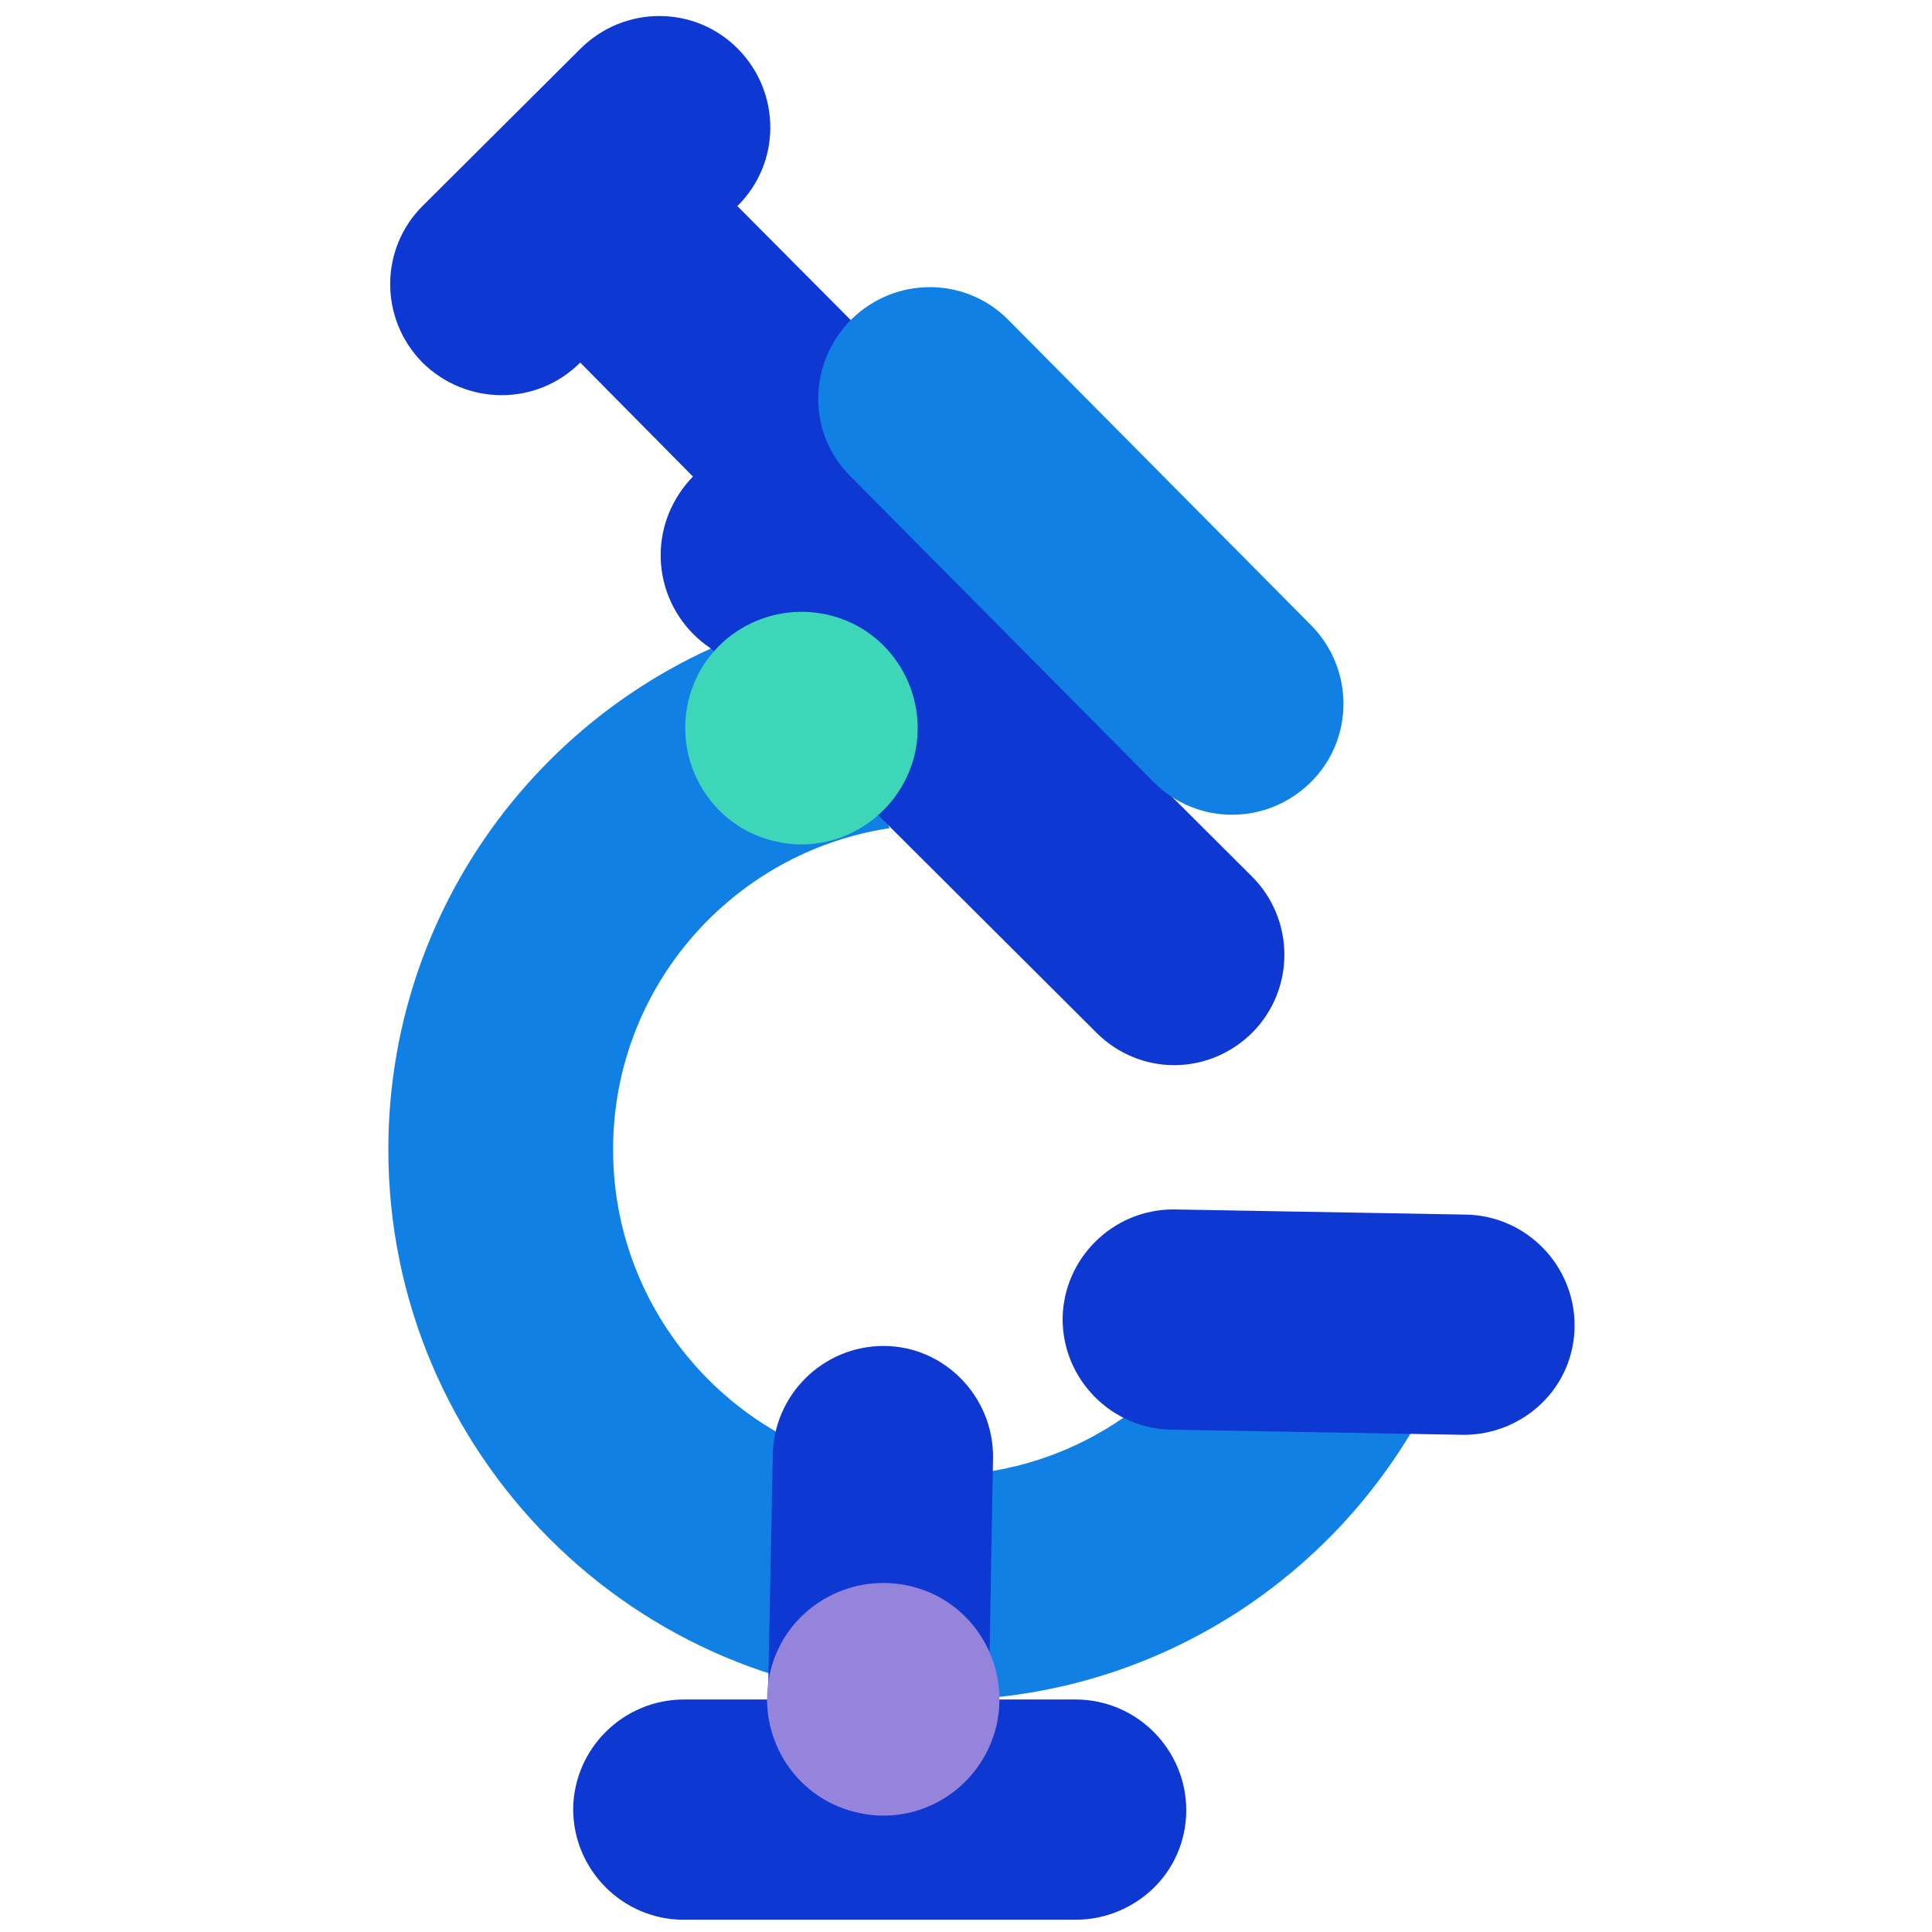
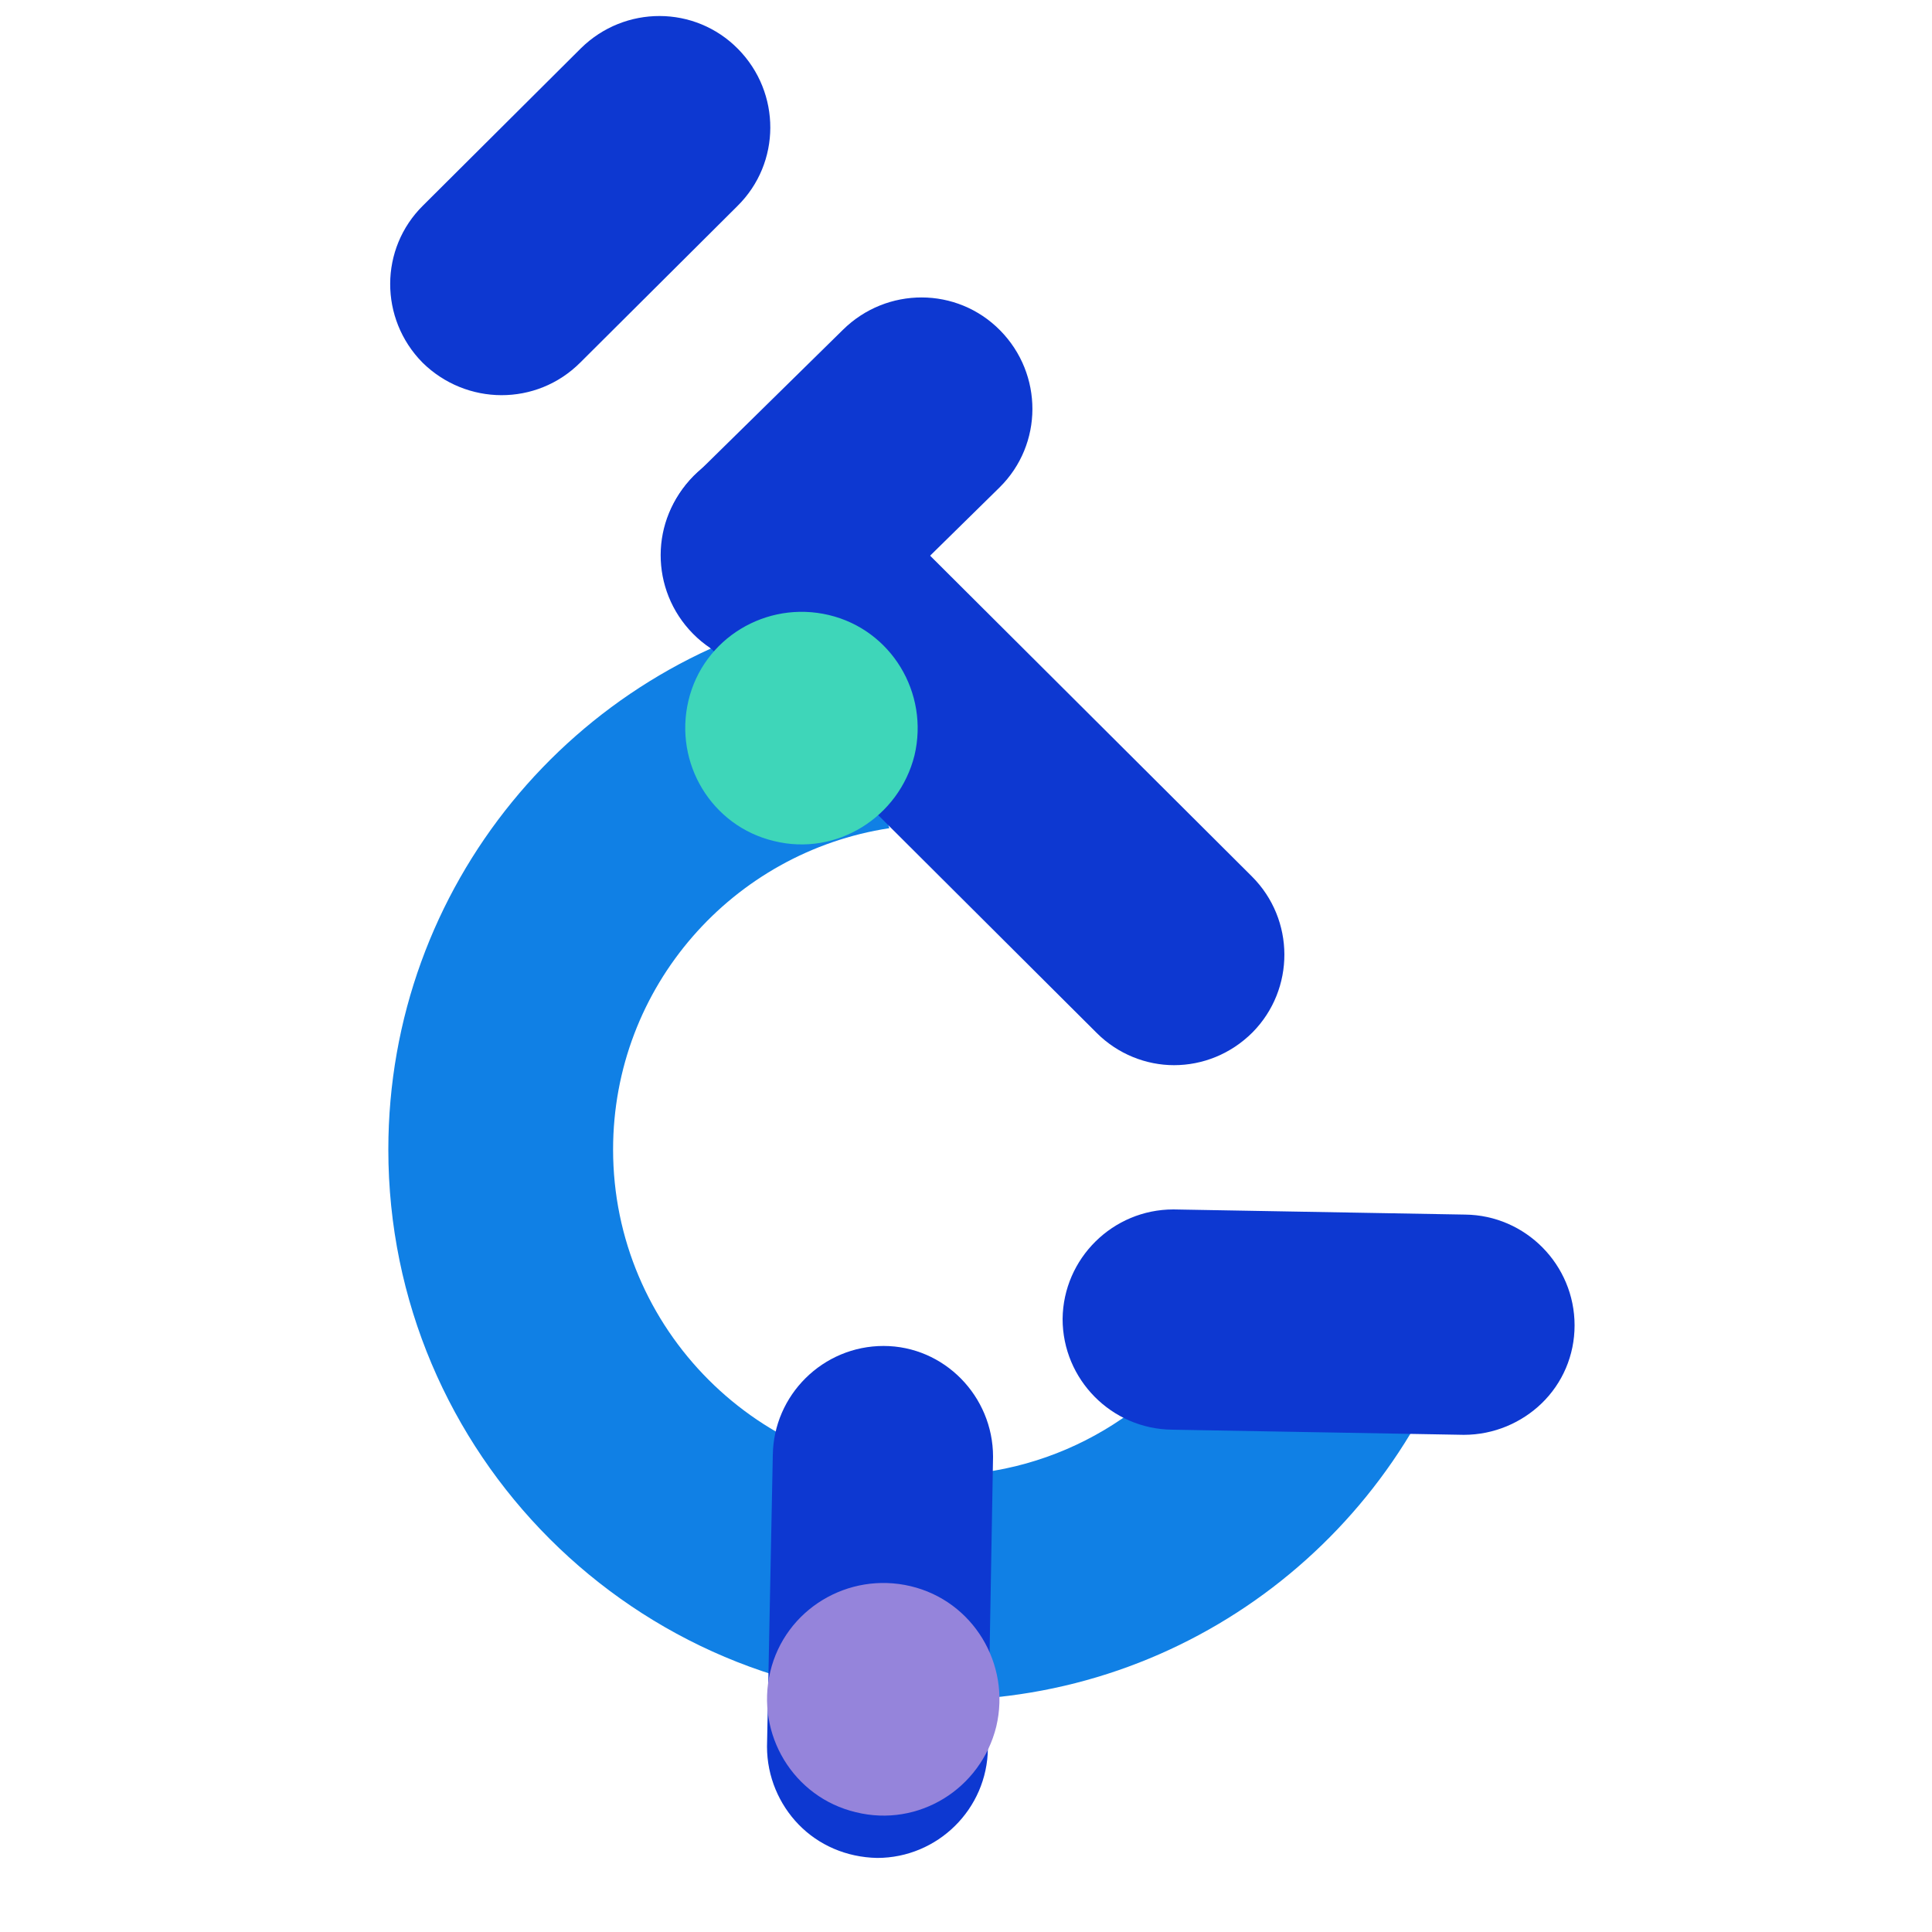
<svg xmlns="http://www.w3.org/2000/svg" version="1.1" id="Capa_1" x="0px" y="0px" viewBox="0 0 300 300" style="enable-background:new 0 0 300 300;" xml:space="preserve">
  <style type="text/css">
	.st0{fill:#1080E5;}
	.st1{fill:#0D38D1;}
	.st2{fill:#3ED6B9;}
	.st3{fill:#9584DB;}
</style>
  <path class="st0" d="M189.6,203.7c-8.7,15.1-25.1,25.4-43.8,25.4c-27.9,0-50.6-22.7-50.6-50.6c0-25.3,18.6-46.2,42.9-49.9L127.6,95  c-38.5,8.3-67.3,42.6-67.3,83.5c0,47.2,38.3,85.5,85.5,85.5l0,0c39,0,71.8-26.1,82.1-61.7L189.6,203.7z" />
  <g>
    <path class="st1" d="M239.4,217.9c-3.1,3-7.4,4.9-12.1,4.9L182,222c-9.4-0.1-17-7.8-17-17.2c0.1-9.4,7.8-17,17.2-17l45.3,0.8   c9.4,0.1,17,7.8,17,17.2C244.5,210.5,242.6,214.8,239.4,217.9z" />
  </g>
  <g>
    <path class="st1" d="M124,283.3c-3-3.1-4.9-7.4-4.9-12.1L120,226c0.1-9.4,7.8-17,17.2-17s17,7.8,17,17.2l-0.8,45.3   c-0.1,9.4-7.8,17-17.2,17C131.4,288.4,127.1,286.5,124,283.3z" />
  </g>
  <g>
-     <path class="st1" d="M179.1,293.2c-3.1,3-7.4,4.9-12.1,4.9h-61c-9.4-0.1-17-7.8-17-17.2c0.1-9.4,7.8-17,17.2-17h61   c9.4,0.1,17,7.8,17,17.2C184.2,285.9,182.2,290.2,179.1,293.2z" />
-   </g>
-   <path class="st1" d="M90.1,31.9L90.1,31.9c6.8-6.7,17.7-6.7,24.4,0.1l17.6,17.7c6.7,6.8,6.7,17.7-0.1,24.4l0,0  c-6.8,6.7-17.7,6.7-24.4-0.1L90.1,56.3C83.4,49.6,83.4,38.6,90.1,31.9z" />
+     </g>
  <g>
    <path class="st1" d="M182.3,165.4c-4.3,0-8.7-1.7-12-5l-62.5-62.3c-6.7-6.7-6.7-17.5-0.1-24.2c6.7-6.7,17.5-6.7,24.2-0.1l62.5,62.3   c6.7,6.7,6.7,17.5,0.1,24.2C191.1,163.7,186.7,165.4,182.3,165.4z" />
  </g>
  <path class="st1" d="M65.6,56.3L65.6,56.3c-6.7-6.8-6.7-17.7,0.1-24.4L90.2,7.5c6.8-6.7,17.7-6.7,24.4,0.1l0,0  c6.7,6.8,6.7,17.7-0.1,24.4L90.1,56.3C83.3,63.1,72.4,63,65.6,56.3z" />
  <path class="st1" d="M107.6,98.4L107.6,98.4c-6.7-6.8-6.7-17.7,0.1-24.4l23.2-22.8c6.8-6.7,17.7-6.7,24.4,0.1l0,0  c6.7,6.8,6.7,17.7-0.1,24.4L132,98.5C125.3,105.2,114.3,105.2,107.6,98.4z" />
  <path class="st2" d="M120.2,130.6L120.2,130.6c-9.7-2.3-15.6-12.1-13.3-21.8l0,0c2.3-9.7,12.1-15.6,21.8-13.3l0,0  c9.7,2.3,15.6,12.1,13.3,21.8l0,0C139.6,126.9,129.9,133,120.2,130.6z" />
-   <path class="st0" d="M132.2,49.6L132.2,49.6c6.8-6.7,17.7-6.7,24.4,0.1l47,47.4c6.7,6.8,6.7,17.7-0.1,24.4l0,0  c-6.8,6.7-17.7,6.7-24.4-0.1l-47-47.4C125.3,67.3,125.4,56.4,132.2,49.6z" />
  <path class="st3" d="M132.9,281.4L132.9,281.4c-9.7-2.3-15.6-12.1-13.3-21.8l0,0c2.3-9.7,12.1-15.6,21.8-13.3l0,0  c9.7,2.3,15.6,12.1,13.3,21.8l0,0C152.3,277.8,142.6,283.8,132.9,281.4z" />
</svg>